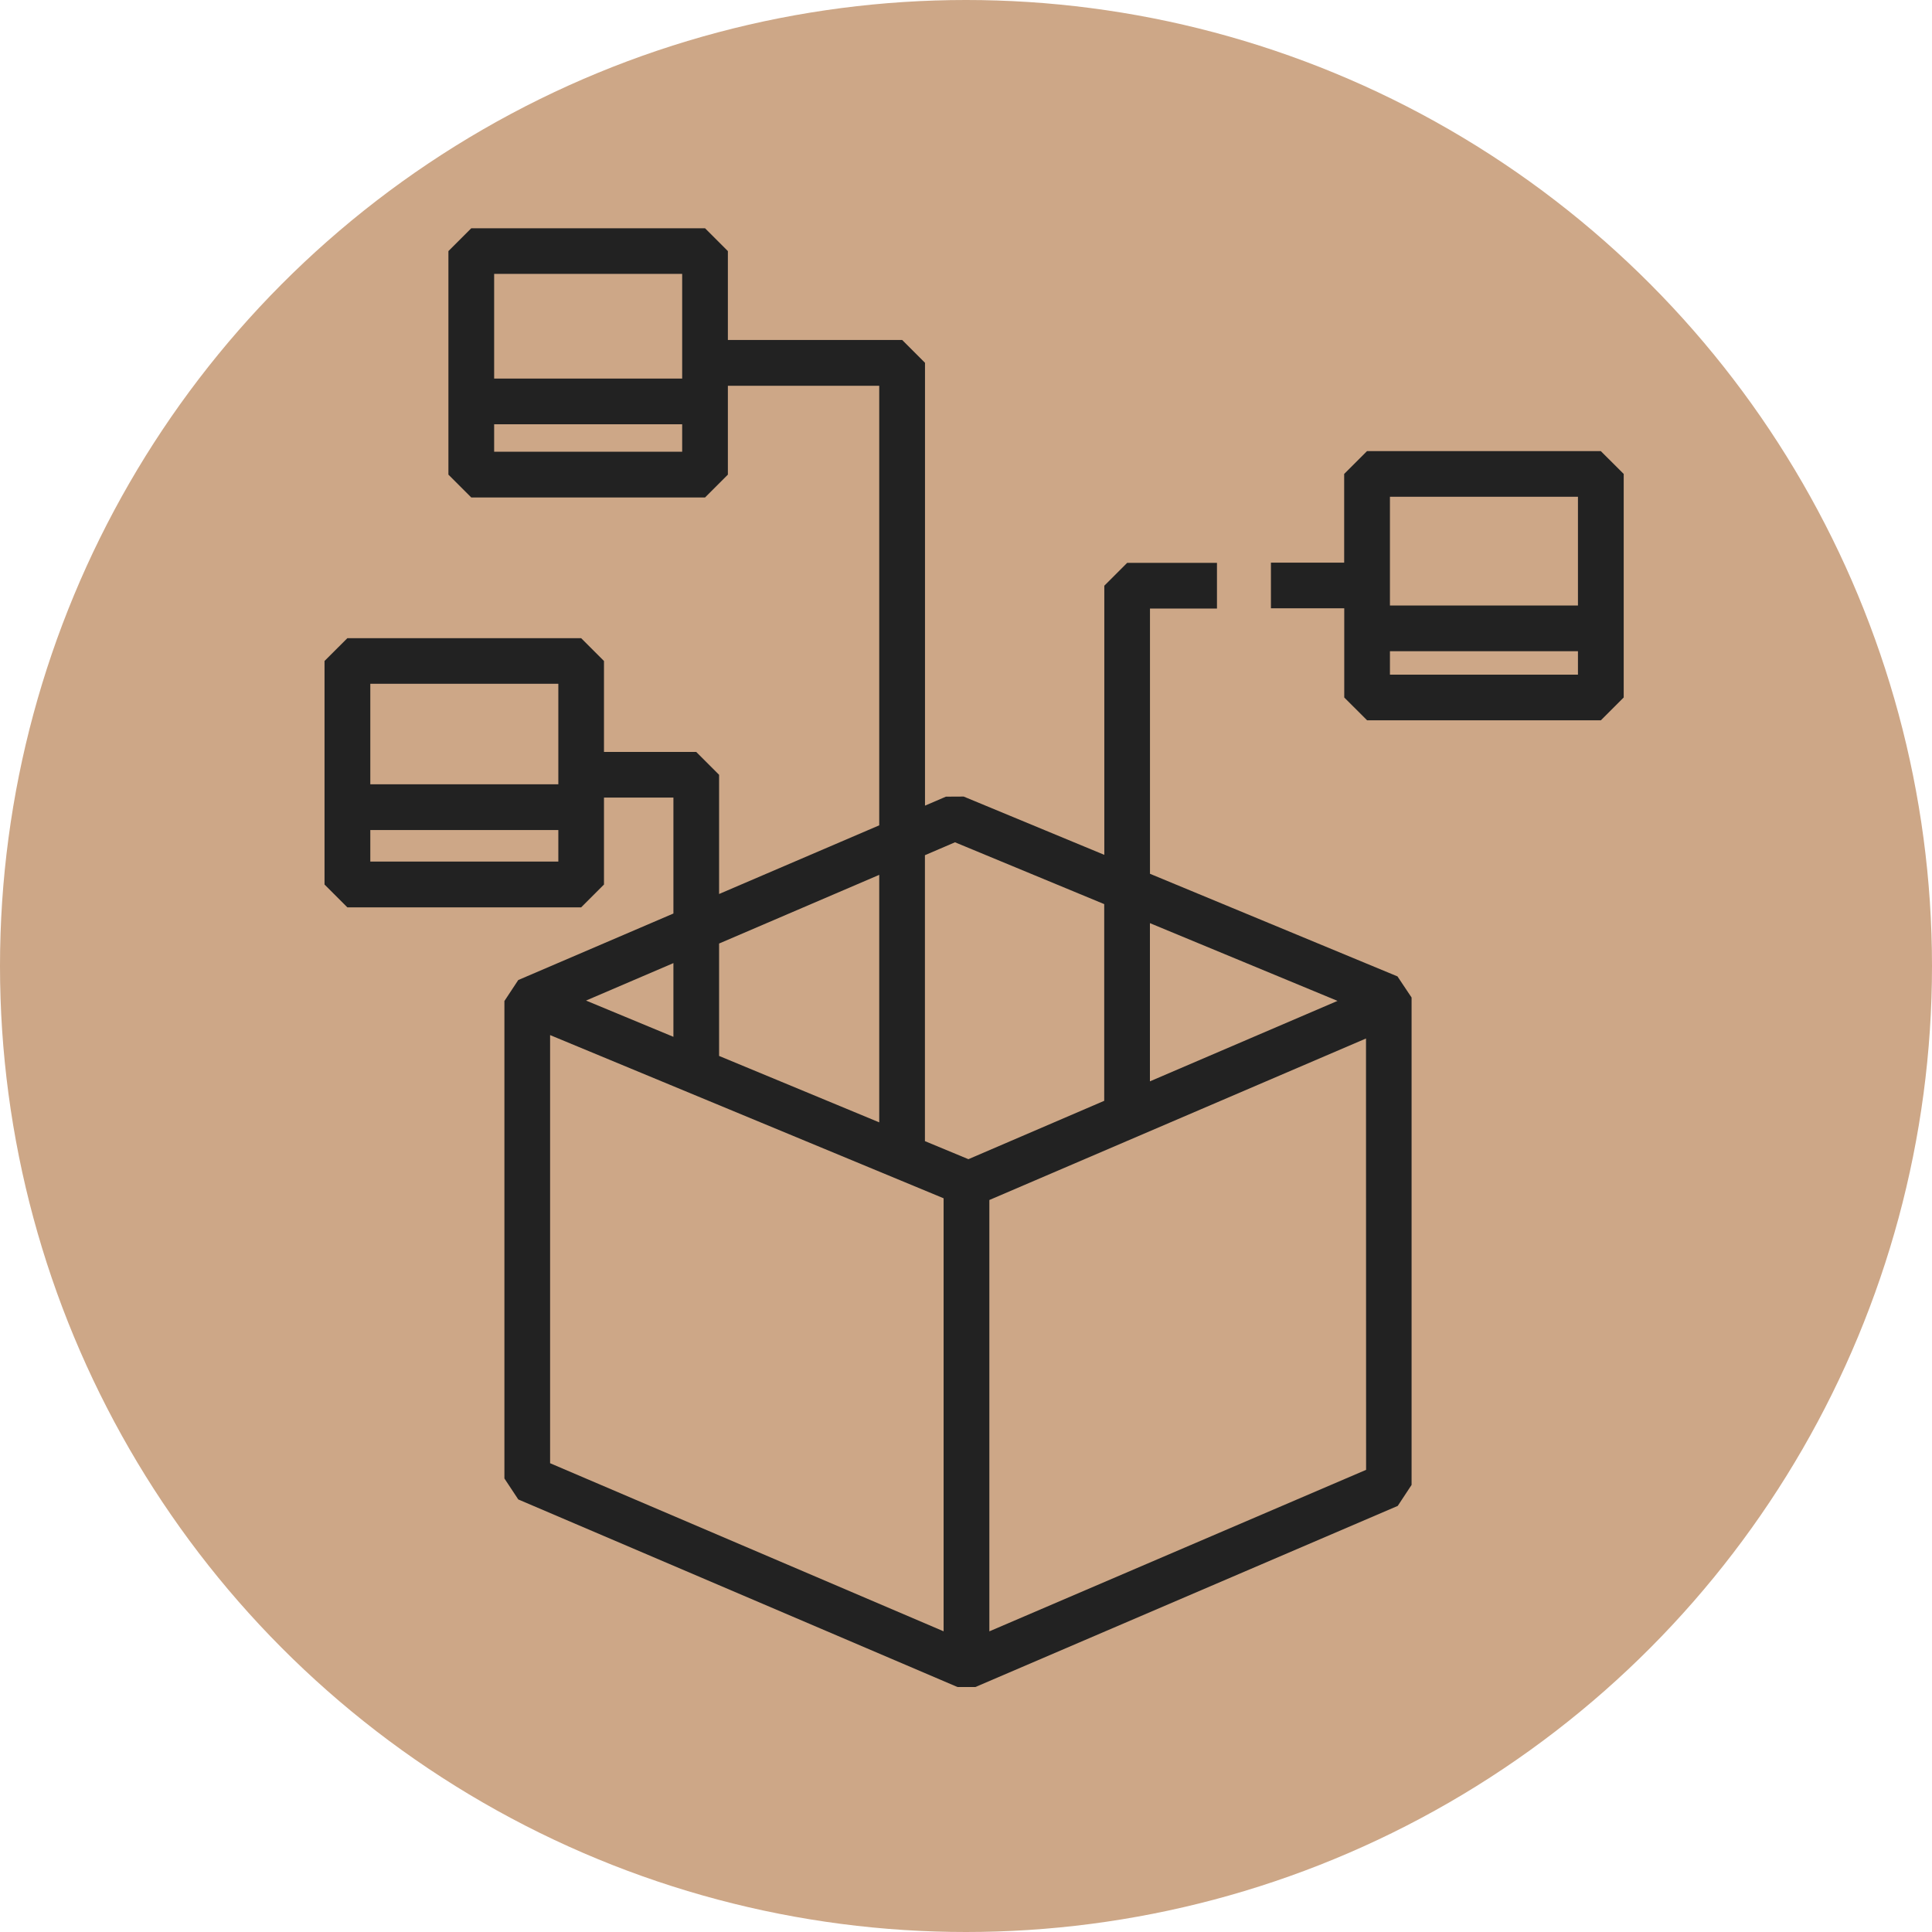
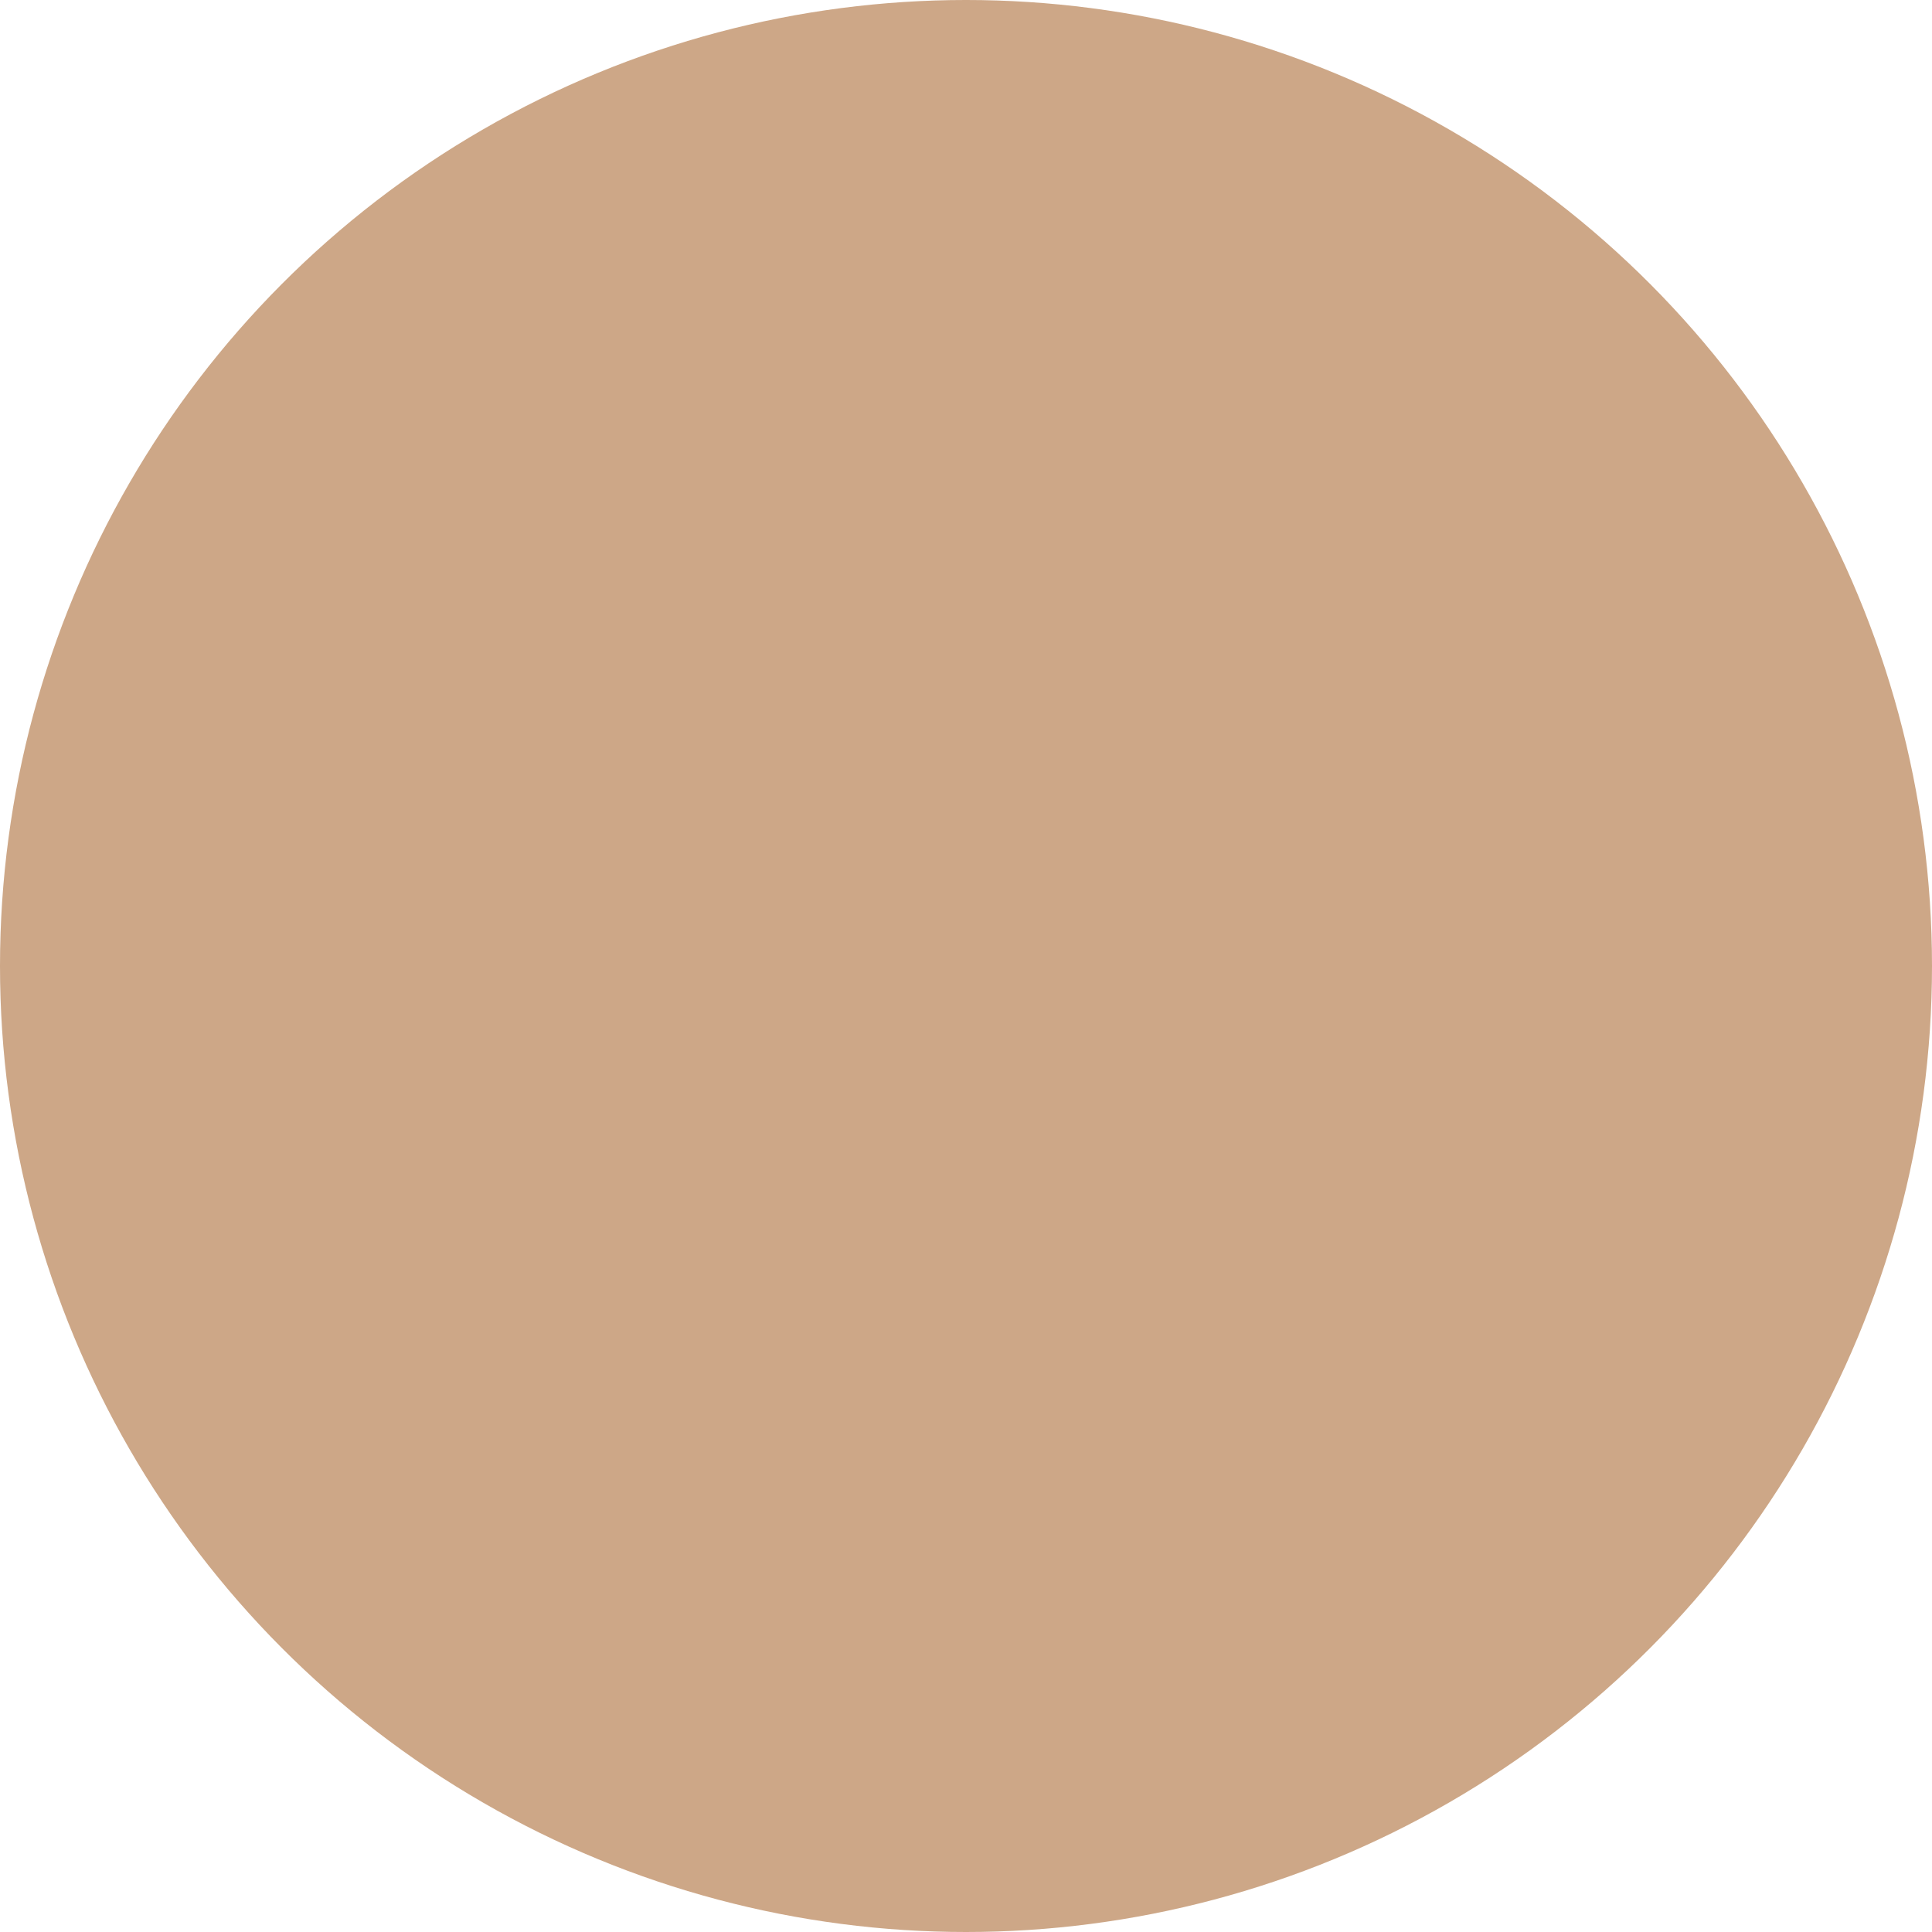
<svg xmlns="http://www.w3.org/2000/svg" width="100" height="100" viewBox="0 0 100 100">
  <g id="Group_82" data-name="Group 82" transform="translate(-214 -2639)">
    <circle id="Ellipse_10" data-name="Ellipse 10" cx="50" cy="50" r="50" transform="translate(214 2639)" fill="#cda787" />
    <g id="Group_77" data-name="Group 77" transform="translate(-27.791 2515.093)">
-       <path id="Path_135" data-name="Path 135" d="M301.314,169.134V155.405h3.467v-2.364h-4.649l-1.182,1.182v13.931l-7.279-3.017-.919.005-1.083.465V142.686l-1.182-1.182h-9.021v-4.6l-1.182-1.182h-12.1l-1.183,1.182v11.57l1.183,1.182h12.1l1.182-1.182v-4.6H287.3v22.752l-8.289,3.554v-6.17l-1.182-1.182h-4.776v-4.708l-1.182-1.182h-12.1l-1.183,1.182v11.57l1.183,1.182h12.1l1.182-1.182v-4.5h3.594v6l-8.032,3.444-.716,1.086v24.712l.718,1.086,22.732,9.708h.93l21.859-9.374.716-1.086V175.538l-.73-1.093ZM277.1,147.289h-9.732v-1.423H277.1Zm0-3.787h-9.732v-5.419H277.1Zm-6.41,25h-9.732v-1.632h9.732Zm0-4h-9.732V159.3h9.732Zm30.621,7.187,9.71,4.024-9.71,4.164Zm-22.3,1.055,8.289-3.555V182l-8.289-3.438Zm-2.364,1.013v3.816l-4.523-1.877Zm13.985,34.586-20.368-8.7v-22.16l20.368,8.447Zm1.284-24.437-2.251-.934v-14.8l1.556-.668,7.724,3.2v10.181ZM312.5,199.986,293,208.345V186.019l19.495-8.36Z" transform="translate(0 0)" fill="#222" />
-       <path id="Path_136" data-name="Path 136" d="M314.534,144.874h-12.1l-1.183,1.182v4.591H297.46v2.364h3.795v4.615l1.183,1.182h12.1l1.182-1.182v-11.57Zm-1.182,11.57H303.62v-1.212h9.732Zm0-3.577H303.62v-5.629h9.732Z" transform="translate(10.114 2.382)" fill="#222" />
-     </g>
+       </g>
  </g>
</svg>